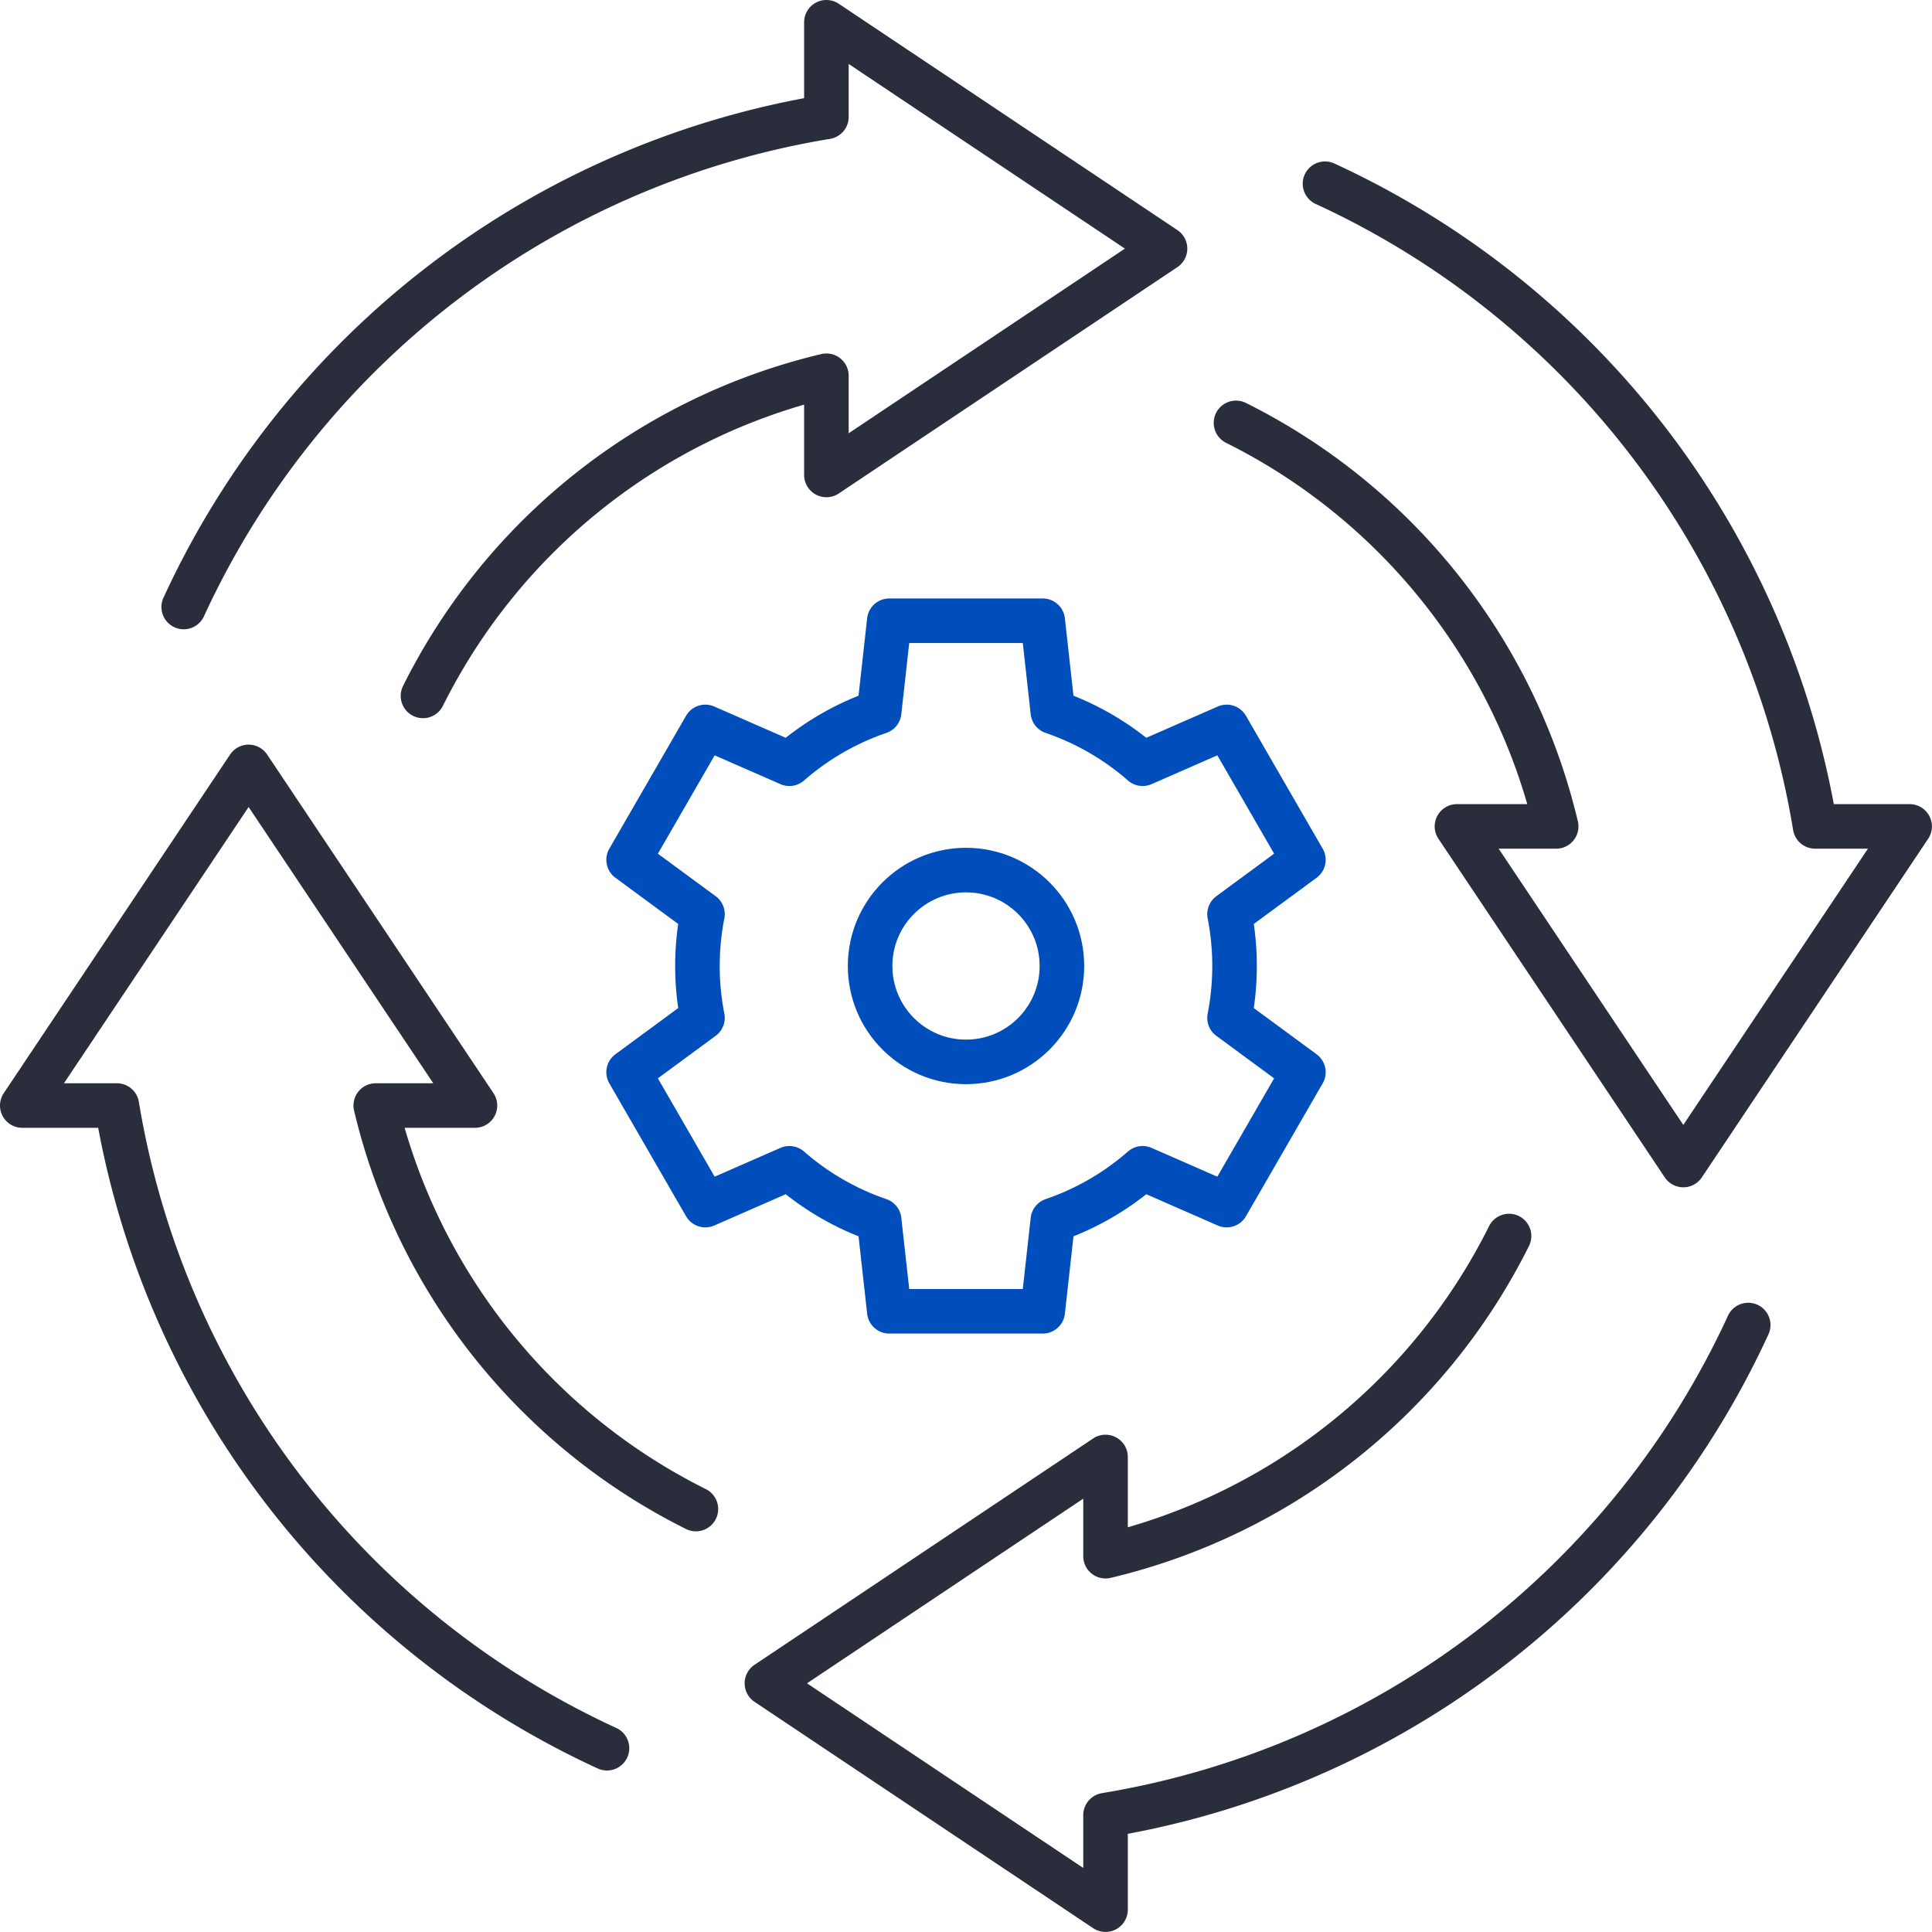
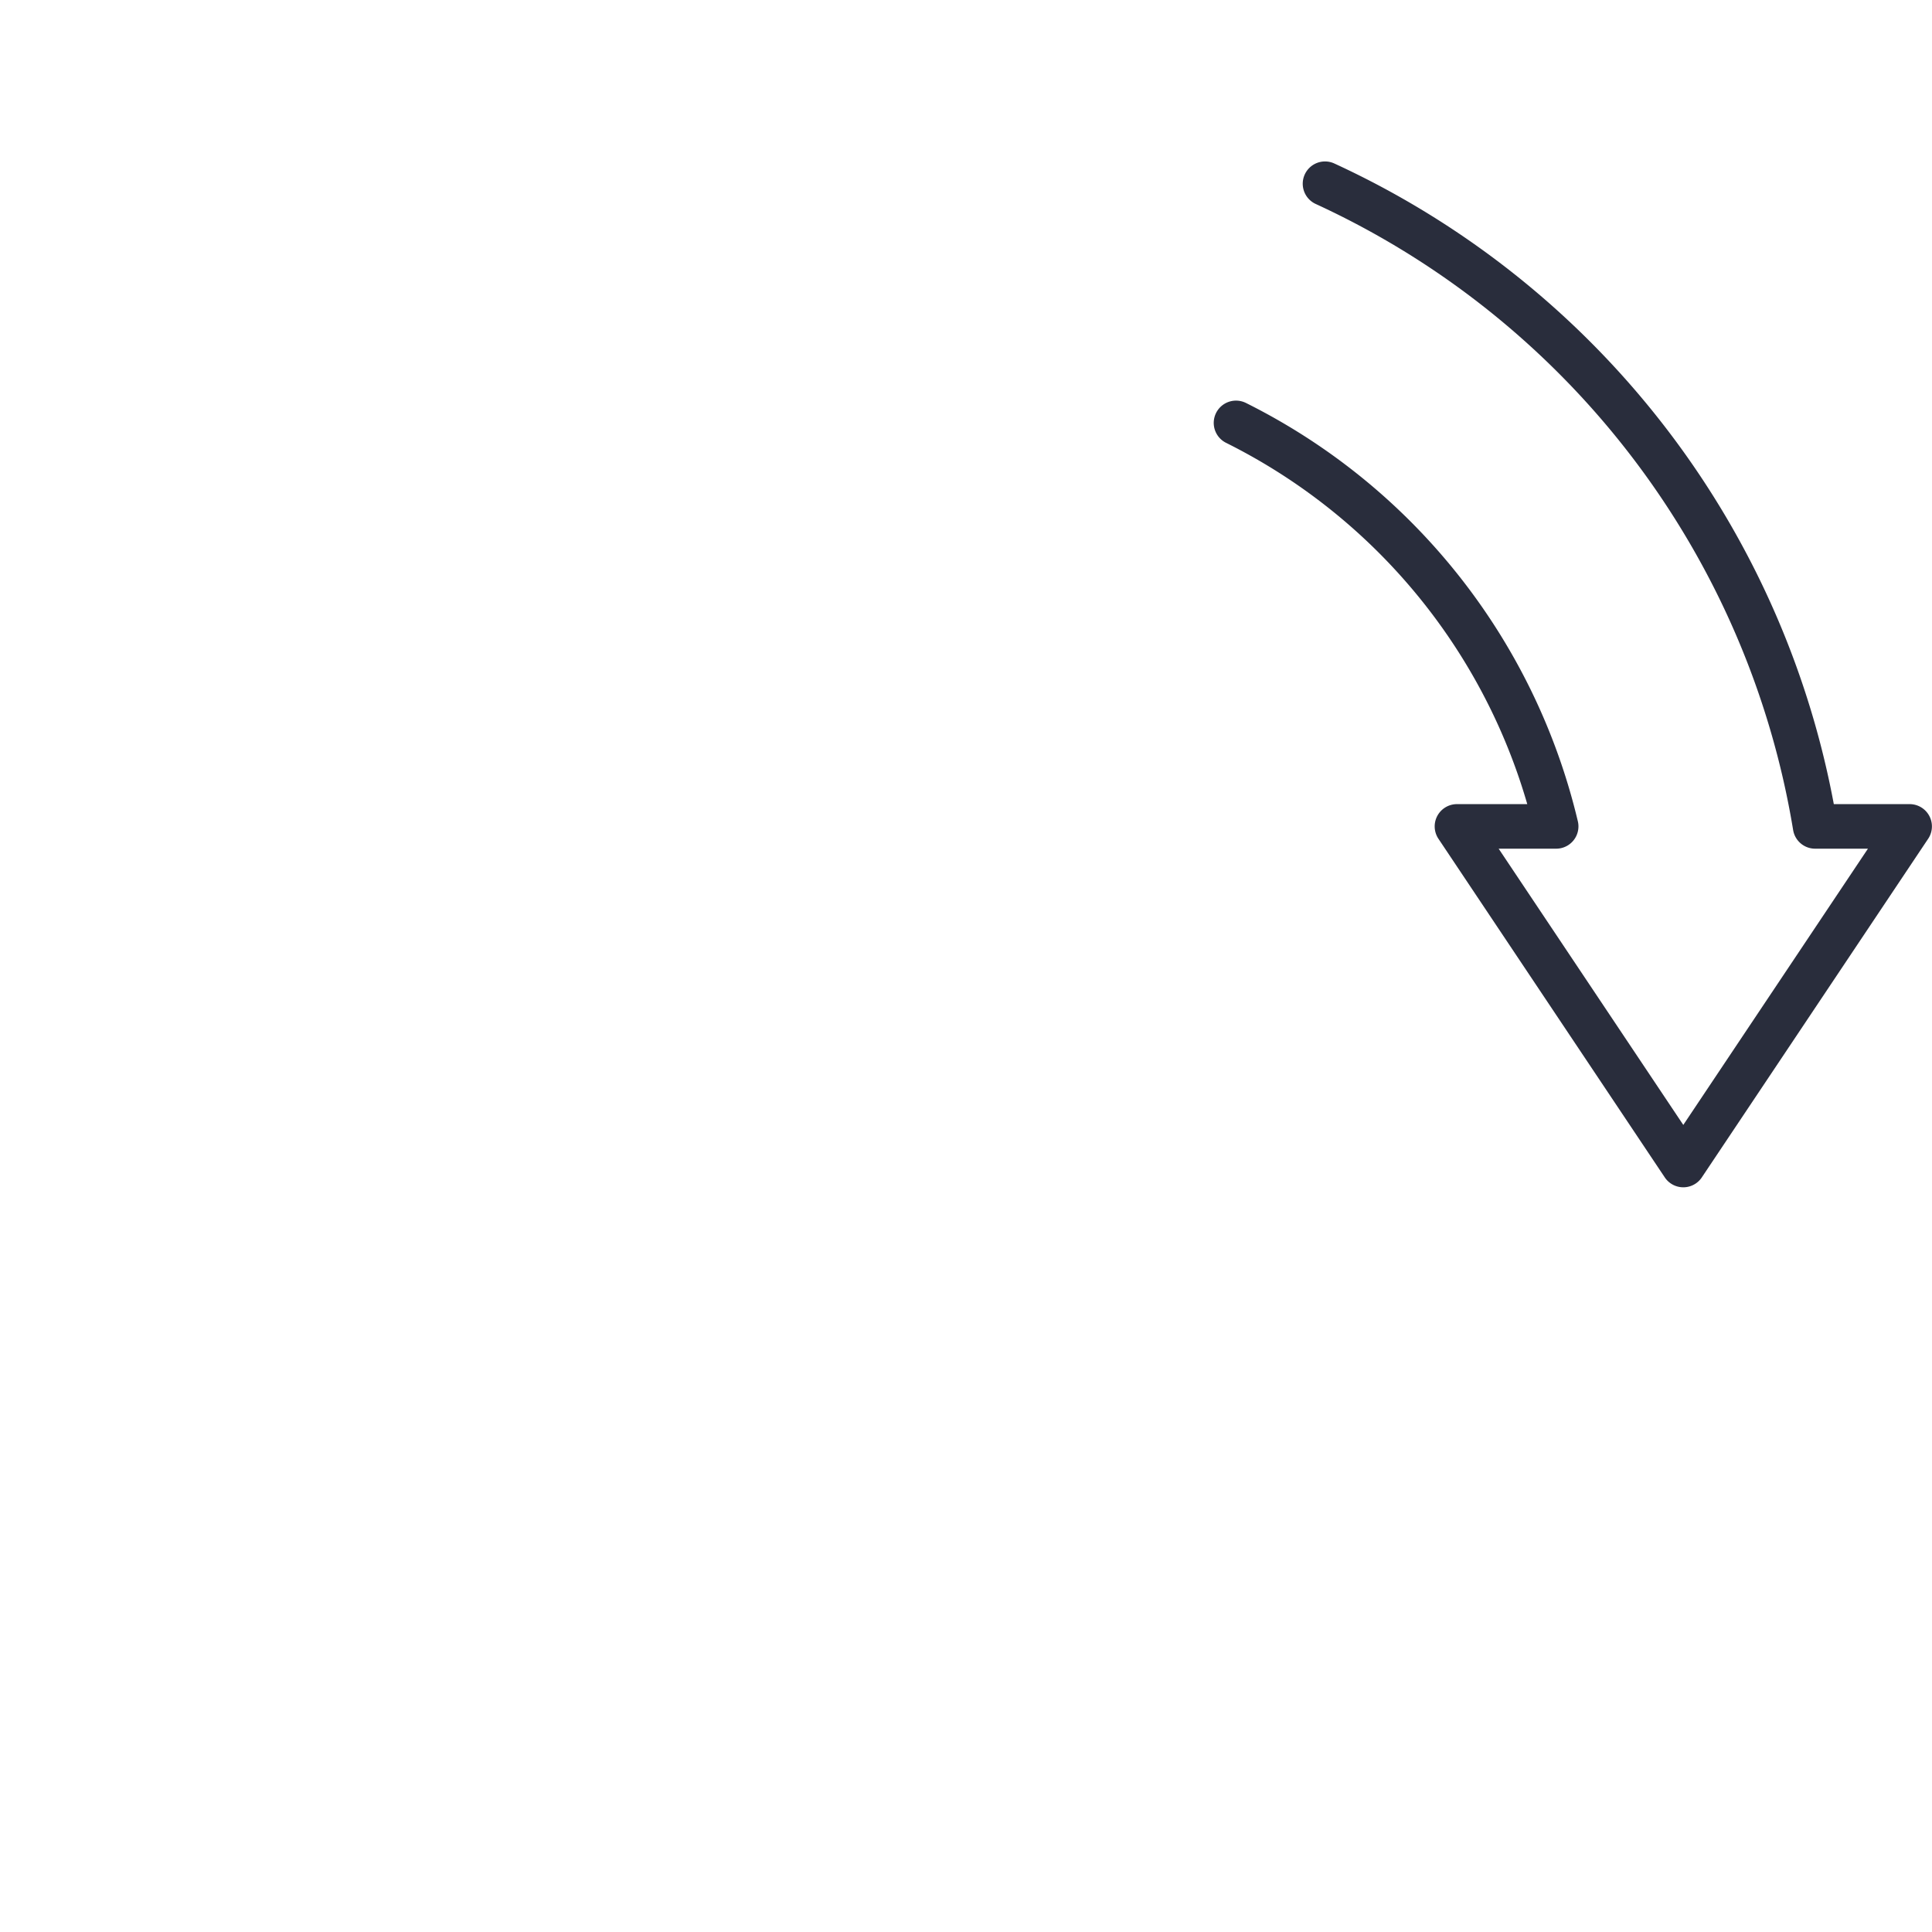
<svg xmlns="http://www.w3.org/2000/svg" width="86.725" height="86.725" viewBox="0 0 86.725 86.725">
  <g id="Icon-Leistung-ME" transform="translate(-715.719 -4400.719)">
-     <path id="Pfad_190" data-name="Pfad 190" d="M28.747,162.752a38.674,38.674,0,0,1-22-28.849H2.5l10.16-15.2,10.16,15.2H18.367a27.273,27.273,0,0,0,14.371,18.113" transform="translate(714.219 4316.442)" fill="none" stroke="#292d3c" stroke-linecap="round" stroke-linejoin="round" stroke-width="2" />
-     <path id="Pfad_191" data-name="Pfad 191" d="M162.752,195.9a38.674,38.674,0,0,1-28.849,22v4.243l-15.2-10.16,15.2-10.16v4.453a27.272,27.272,0,0,0,18.113-14.371" transform="translate(631.442 4264.298)" fill="none" stroke="#292d3c" stroke-linecap="round" stroke-linejoin="round" stroke-width="2" />
    <path id="Pfad_192" data-name="Pfad 192" d="M195.9,27.7a38.674,38.674,0,0,1,22,28.849h4.243l-10.16,15.2-10.16-15.2h4.453a27.272,27.272,0,0,0-14.371-18.113" transform="translate(579.297 4381.266)" fill="none" stroke="#292d3c" stroke-linecap="round" stroke-linejoin="round" stroke-width="2" />
-     <path id="Pfad_193" data-name="Pfad 193" d="M27.7,28.747a38.673,38.673,0,0,1,28.849-22V2.5l15.2,10.16-15.2,10.16V18.367A27.273,27.273,0,0,0,38.44,32.738" transform="translate(696.266 4399.219)" fill="none" stroke="#292d3c" stroke-linecap="round" stroke-linejoin="round" stroke-width="2" />
-     <path id="Pfad_194" data-name="Pfad 194" d="M116.161,99.975a12.044,12.044,0,0,1,4.03,2.33l3.772-1.652,3.444,5.965-3.315,2.439a12.143,12.143,0,0,1,0,4.656l3.315,2.439-3.444,5.965-3.772-1.652a12.043,12.043,0,0,1-4.03,2.33l-.454,4.089h-6.888l-.455-4.089a12.041,12.041,0,0,1-4.03-2.33l-3.772,1.652-3.444-5.965,3.315-2.439a12.133,12.133,0,0,1,0-4.656l-3.315-2.439,3.444-5.965,3.772,1.652a12.045,12.045,0,0,1,4.03-2.33l.455-4.089h6.888Z" transform="translate(646.819 4332.697)" fill="none" stroke="#004ebc" stroke-linecap="round" stroke-linejoin="round" stroke-width="2" />
-     <ellipse id="Ellipse_9" data-name="Ellipse 9" cx="4.305" cy="4.305" rx="4.305" ry="4.305" transform="translate(754.777 4439.776)" fill="none" stroke="#004ebc" stroke-linecap="round" stroke-linejoin="round" stroke-width="2" />
  </g>
</svg>